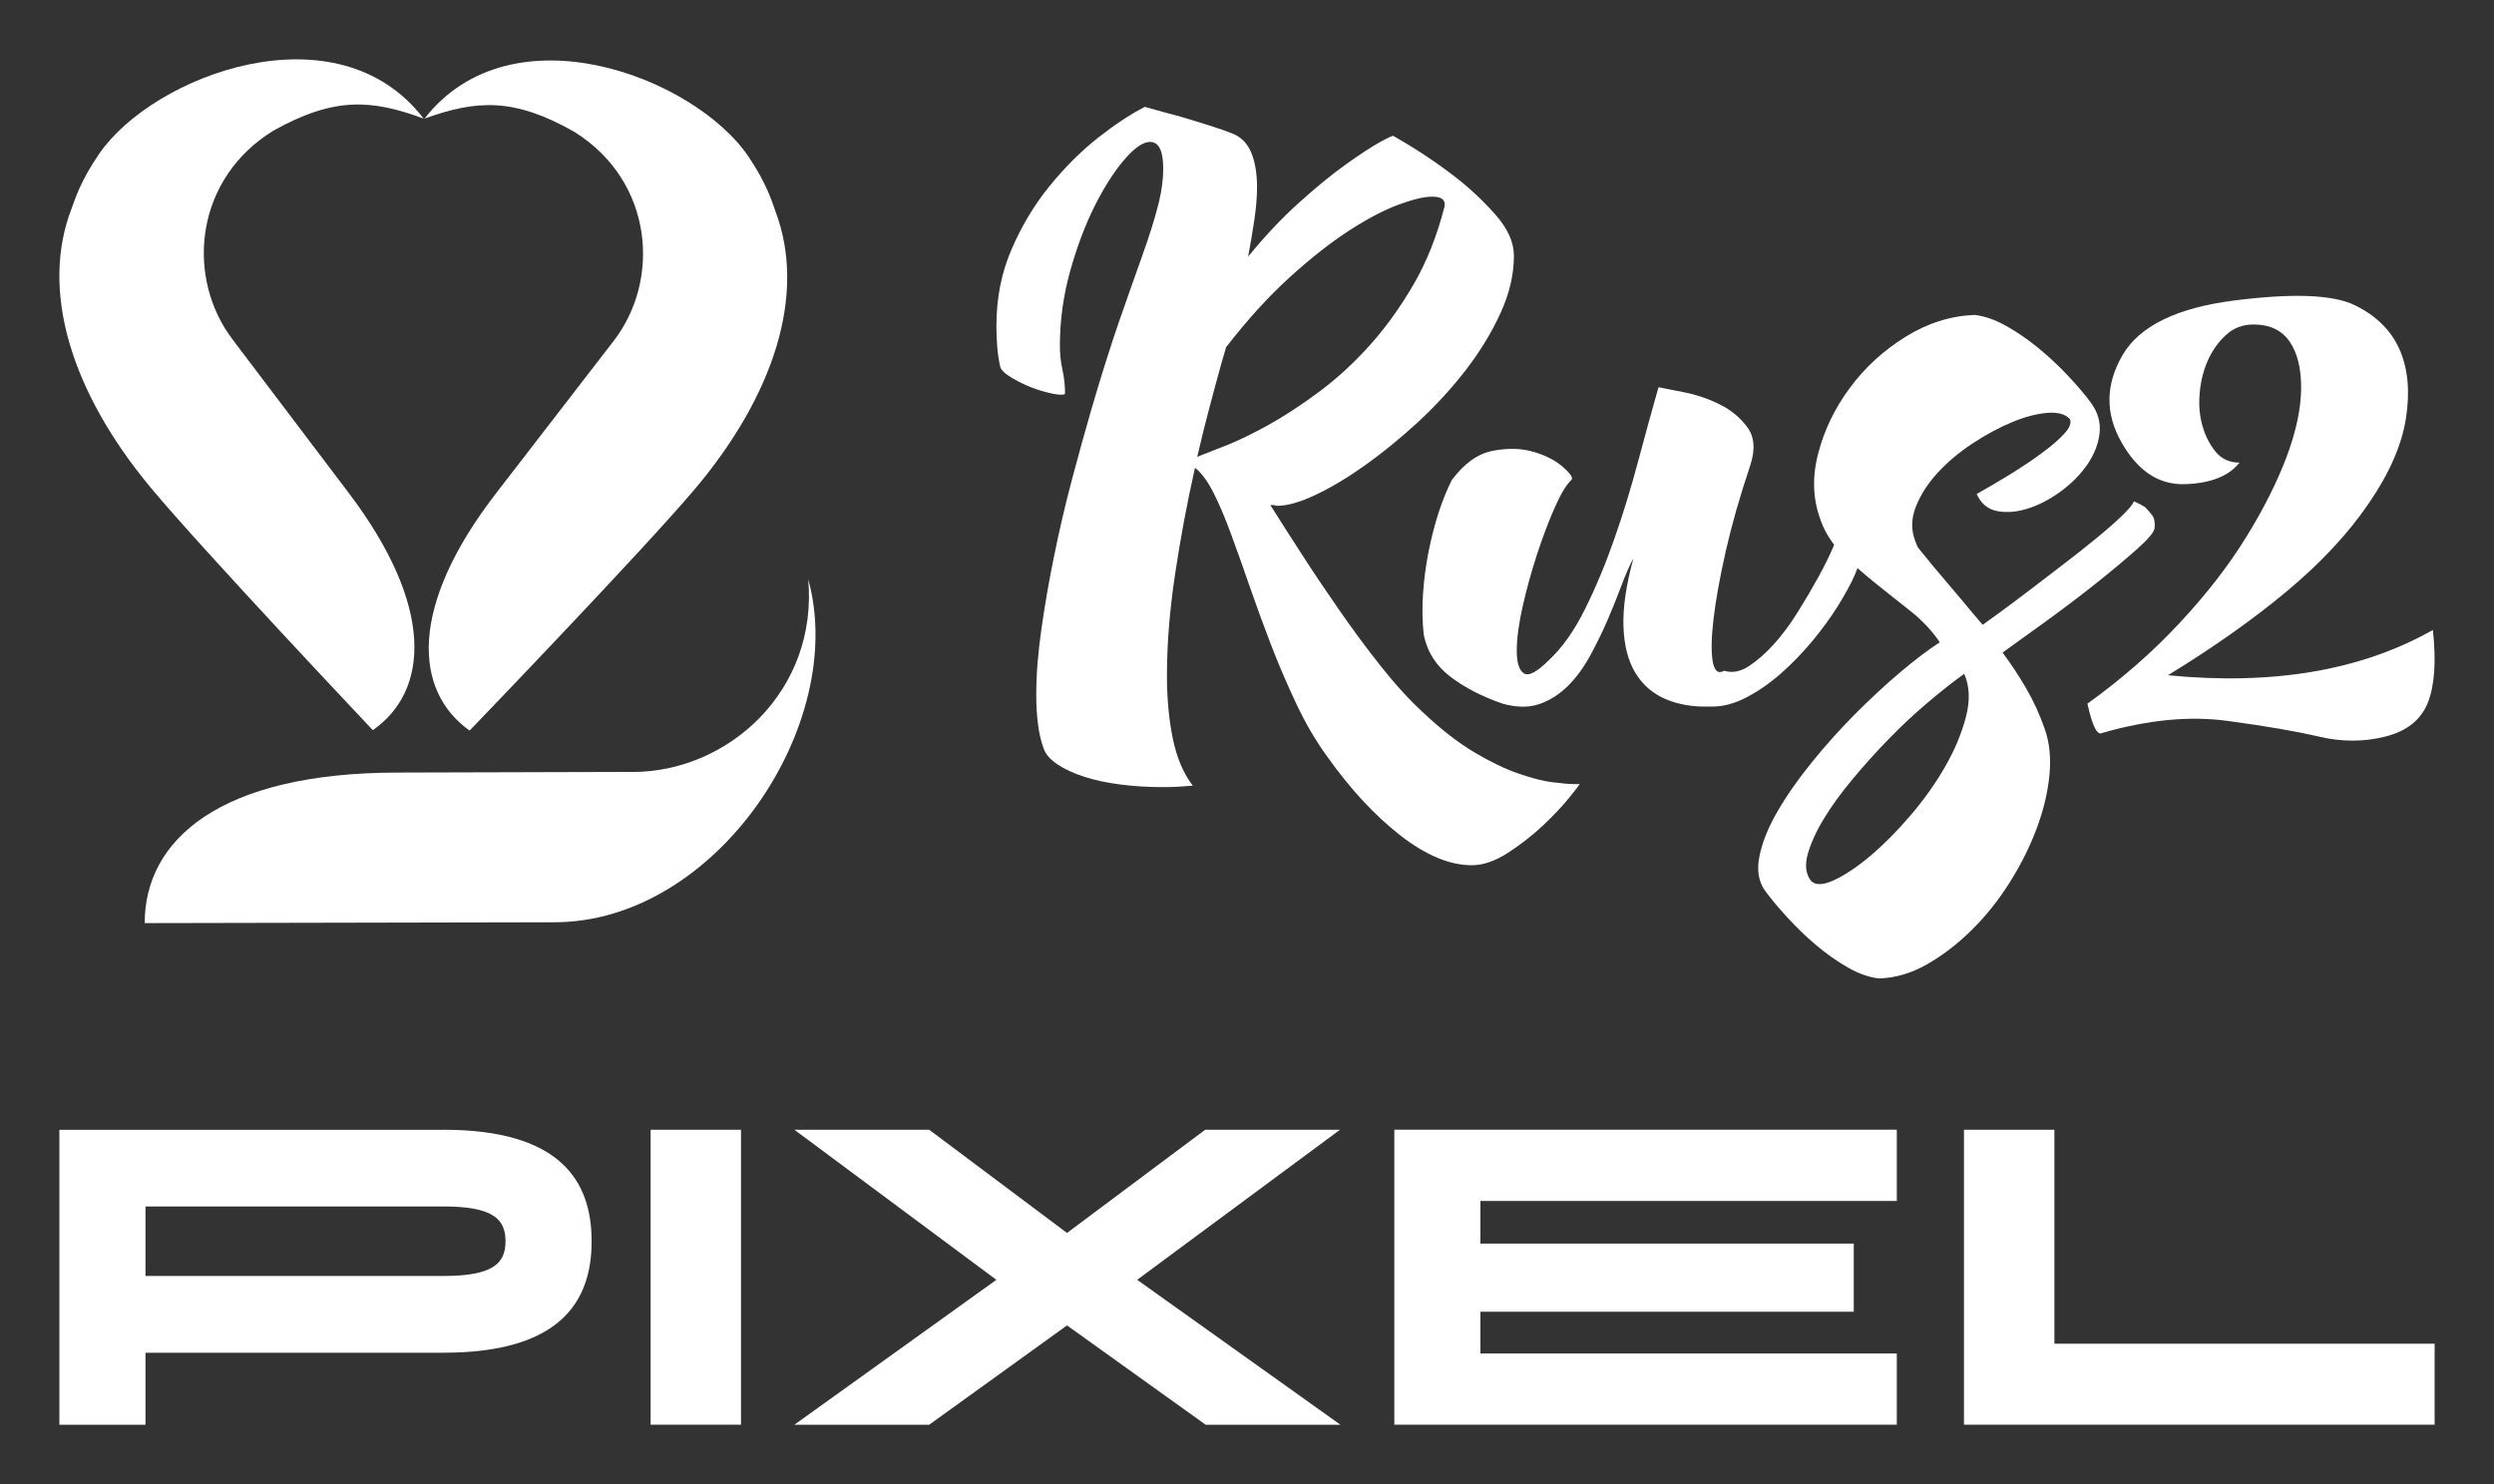
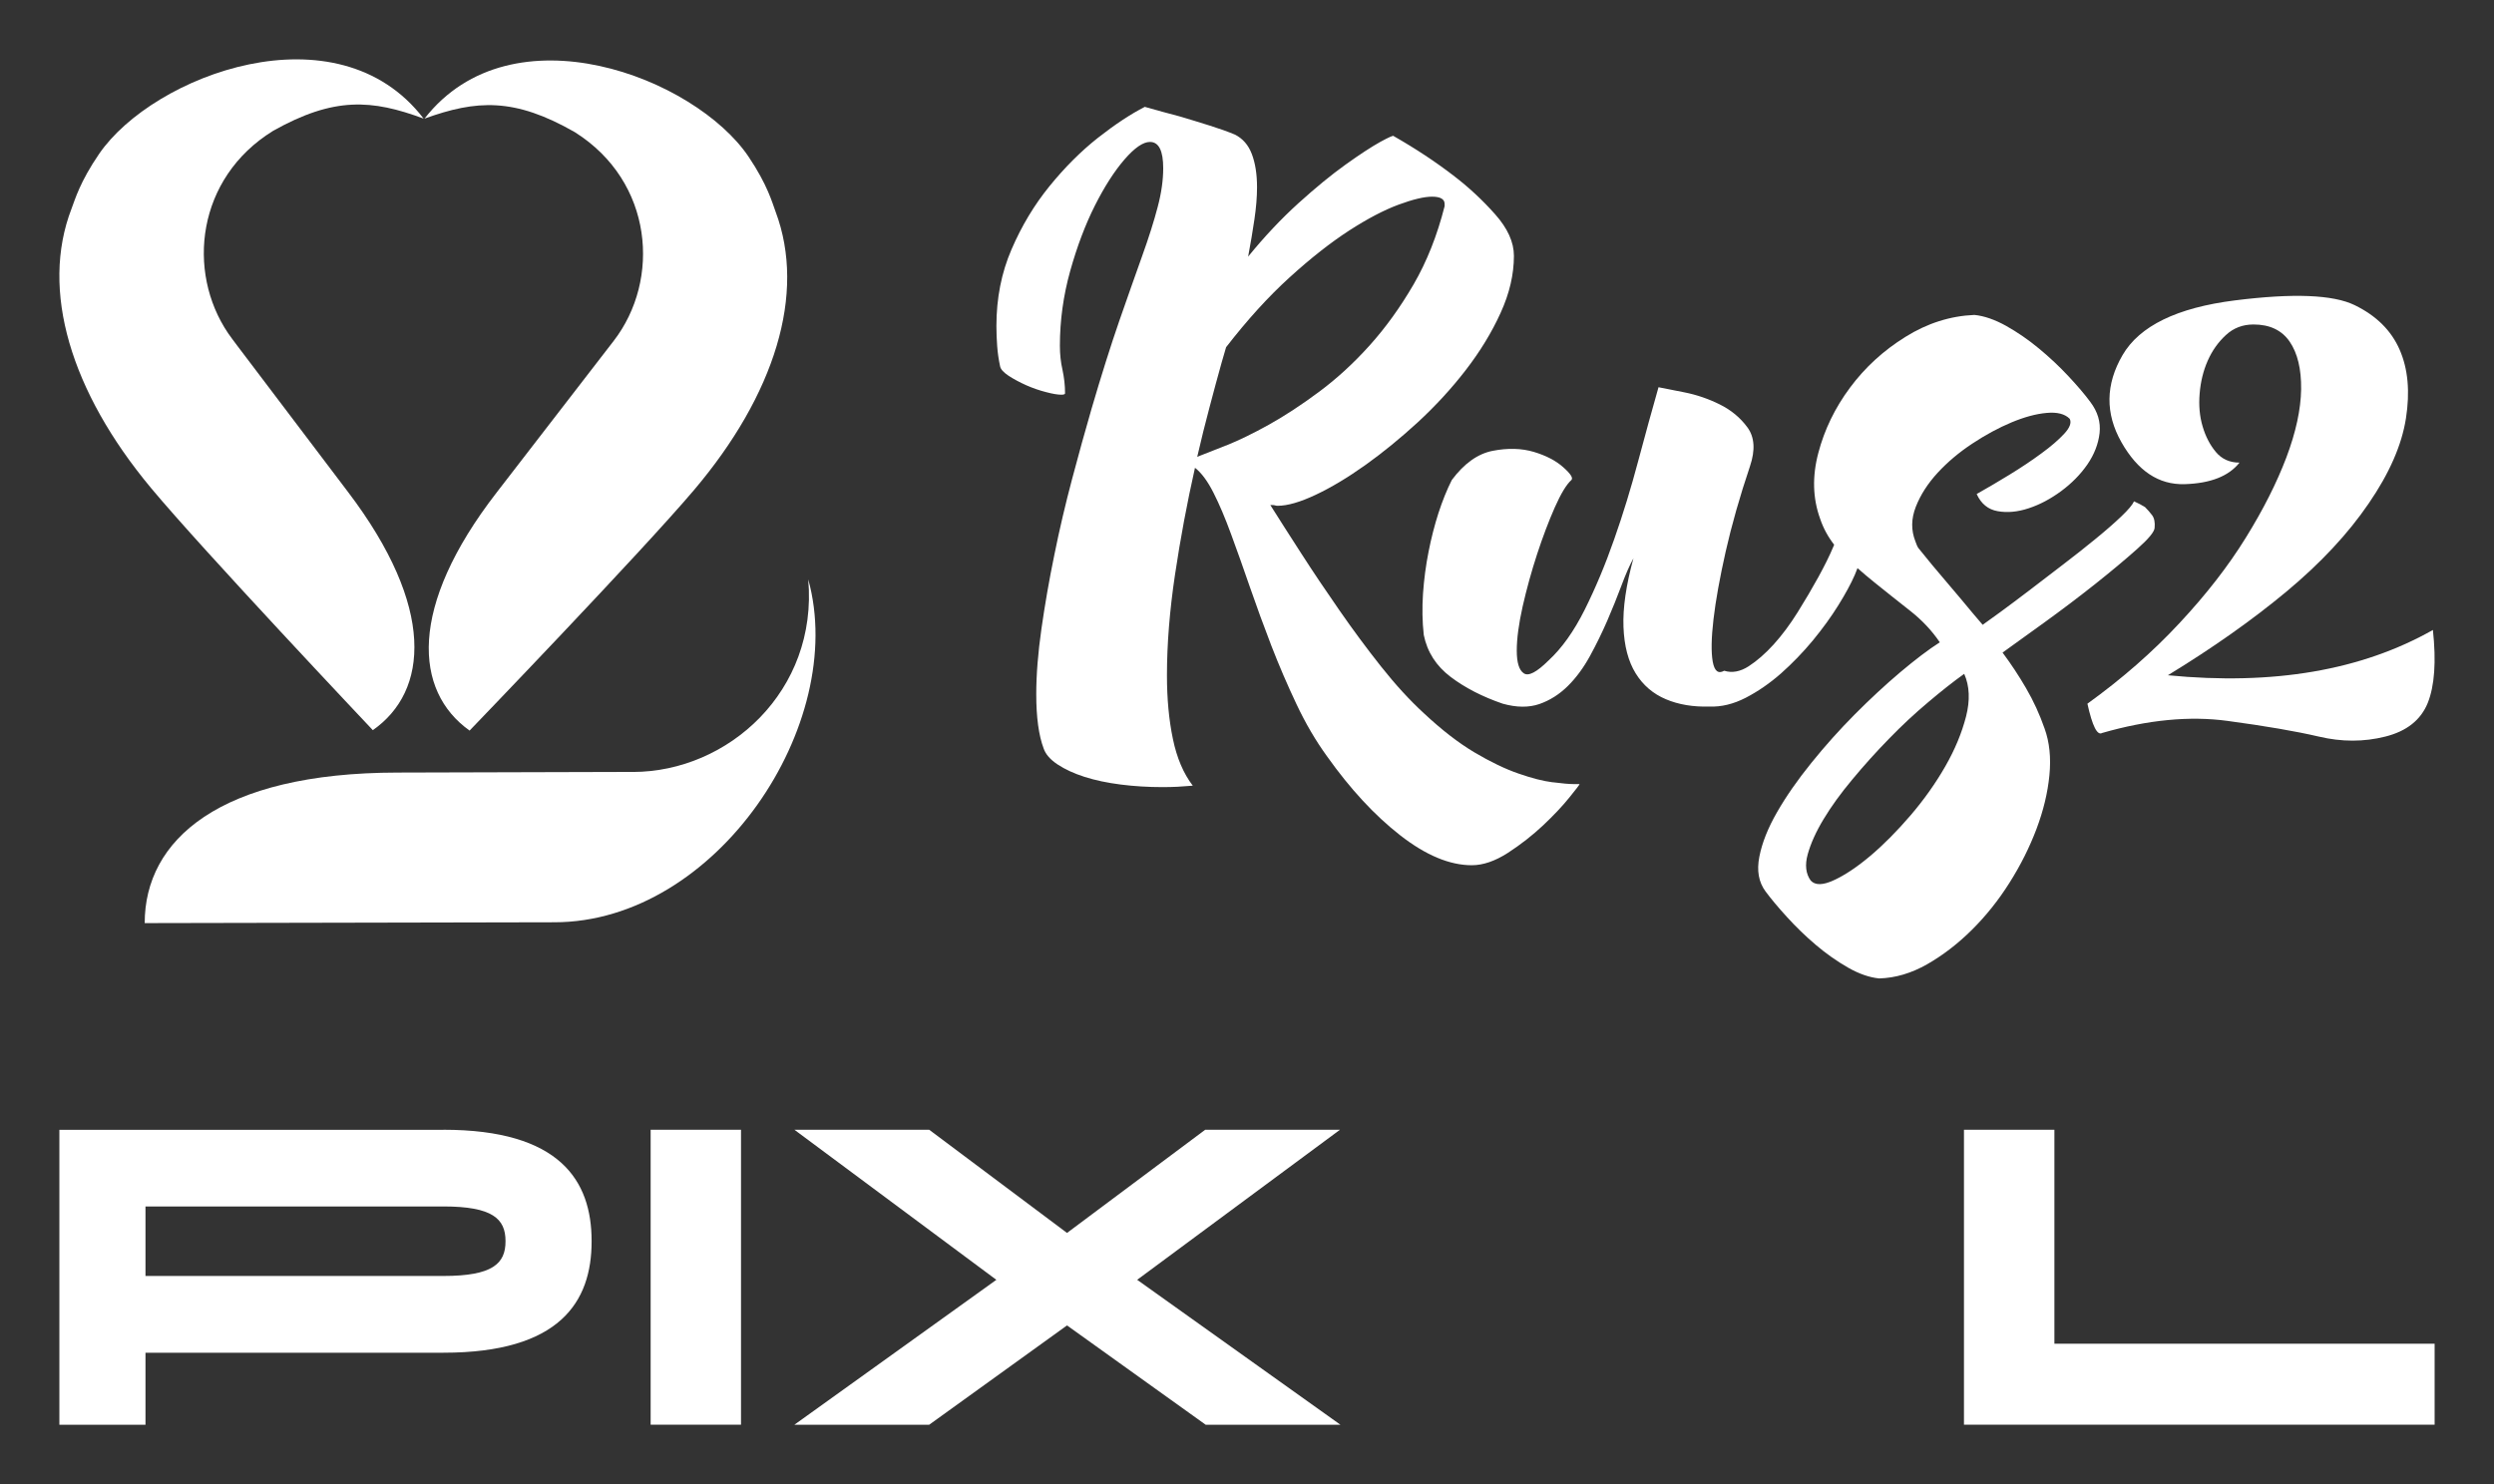
<svg xmlns="http://www.w3.org/2000/svg" viewBox="0 0 42.00 25.00" data-guides="{&quot;vertical&quot;:[],&quot;horizontal&quot;:[]}">
  <rect x="0" y="0" width="42.00" height="25.00" fill="#333333" stroke="none" />
  <defs />
  <path fill="white" stroke="none" fill-opacity="1" stroke-width="1" stroke-opacity="1" id="tSvg19703a2d5ba" title="Path 37" d="M26.148 13.178C25.986 13.158 25.794 13.108 25.57 13.03C25.346 12.953 25.099 12.833 24.83 12.674C24.561 12.514 24.277 12.294 23.979 12.015C23.738 11.794 23.498 11.531 23.257 11.227C23.017 10.924 22.783 10.608 22.555 10.279C22.327 9.951 22.113 9.633 21.915 9.325C21.716 9.018 21.543 8.745 21.393 8.508C21.406 8.508 21.418 8.508 21.43 8.508C21.447 8.508 21.461 8.509 21.474 8.514C21.486 8.518 21.5 8.52 21.517 8.52C21.683 8.52 21.896 8.458 22.157 8.335C22.418 8.212 22.695 8.046 22.99 7.836C23.284 7.627 23.58 7.385 23.879 7.111C24.177 6.835 24.447 6.542 24.687 6.23C24.927 5.918 25.122 5.599 25.271 5.27C25.421 4.942 25.495 4.622 25.495 4.31C25.495 4.081 25.39 3.847 25.178 3.609C24.967 3.371 24.733 3.153 24.476 2.957C24.177 2.727 23.842 2.505 23.469 2.292C23.469 2.276 23.394 2.309 23.245 2.39C23.096 2.473 22.901 2.6 22.661 2.772C22.42 2.944 22.155 3.162 21.865 3.424C21.575 3.687 21.293 3.986 21.019 4.323C21.061 4.101 21.096 3.892 21.125 3.695C21.154 3.498 21.169 3.318 21.169 3.154C21.169 2.932 21.139 2.746 21.081 2.594C21.023 2.442 20.928 2.333 20.796 2.267C20.679 2.218 20.537 2.167 20.367 2.114C20.197 2.06 20.029 2.009 19.863 1.96C19.672 1.91 19.478 1.857 19.279 1.8C19.038 1.923 18.776 2.097 18.489 2.322C18.203 2.548 17.932 2.819 17.675 3.135C17.418 3.451 17.205 3.805 17.035 4.2C16.865 4.593 16.78 5.024 16.78 5.492C16.78 5.607 16.785 5.72 16.793 5.831C16.801 5.941 16.817 6.054 16.842 6.17C16.851 6.219 16.898 6.272 16.985 6.33C17.072 6.387 17.172 6.44 17.283 6.49C17.395 6.539 17.507 6.578 17.619 6.606C17.731 6.636 17.816 6.649 17.874 6.649C17.915 6.649 17.936 6.641 17.936 6.625C17.936 6.494 17.921 6.362 17.893 6.231C17.863 6.1 17.849 5.965 17.849 5.825C17.849 5.399 17.907 4.978 18.023 4.563C18.139 4.149 18.278 3.782 18.439 3.462C18.601 3.141 18.767 2.883 18.937 2.686C19.107 2.49 19.25 2.391 19.366 2.391C19.515 2.391 19.589 2.539 19.589 2.834C19.589 3.031 19.559 3.249 19.496 3.486C19.434 3.724 19.347 3.999 19.235 4.311C19.123 4.623 18.995 4.988 18.849 5.406C18.704 5.825 18.549 6.317 18.383 6.883C18.276 7.252 18.166 7.648 18.054 8.071C17.942 8.494 17.842 8.918 17.756 9.345C17.668 9.771 17.596 10.188 17.538 10.594C17.48 11 17.451 11.367 17.451 11.696C17.451 12.082 17.492 12.385 17.575 12.607C17.608 12.705 17.687 12.796 17.811 12.878C17.936 12.96 18.087 13.03 18.265 13.087C18.444 13.144 18.646 13.187 18.875 13.216C19.102 13.245 19.336 13.259 19.577 13.259C19.668 13.259 19.753 13.257 19.832 13.253C19.911 13.249 19.996 13.243 20.087 13.235C19.93 13.03 19.818 12.767 19.752 12.447C19.685 12.127 19.652 11.77 19.652 11.376C19.652 10.851 19.697 10.285 19.788 9.678C19.879 9.07 19.991 8.471 20.124 7.88C20.231 7.963 20.335 8.102 20.435 8.299C20.535 8.496 20.634 8.73 20.733 9.001C20.833 9.271 20.938 9.569 21.05 9.893C21.162 10.216 21.282 10.545 21.41 10.877C21.539 11.209 21.68 11.538 21.833 11.861C21.986 12.186 22.158 12.479 22.349 12.742C22.739 13.291 23.149 13.735 23.58 14.071C24.011 14.407 24.413 14.575 24.786 14.575C24.976 14.575 25.179 14.505 25.395 14.366C25.61 14.226 25.807 14.072 25.986 13.904C26.164 13.736 26.311 13.58 26.427 13.436C26.543 13.293 26.601 13.217 26.601 13.208C26.568 13.208 26.534 13.208 26.501 13.208C26.427 13.208 26.309 13.198 26.147 13.177C26.147 13.178 26.148 13.178 26.148 13.178ZM20.647 7.504C20.431 7.59 20.27 7.654 20.162 7.695C20.228 7.407 20.297 7.13 20.368 6.864C20.438 6.598 20.506 6.345 20.573 6.107C20.598 6.021 20.623 5.935 20.648 5.849C21.004 5.389 21.36 4.997 21.717 4.673C22.073 4.349 22.407 4.087 22.718 3.885C23.029 3.684 23.306 3.539 23.551 3.448C23.795 3.358 23.983 3.313 24.117 3.313C24.257 3.313 24.328 3.354 24.328 3.436C24.328 3.449 24.328 3.461 24.328 3.473C24.203 3.966 24.029 4.405 23.806 4.79C23.582 5.176 23.335 5.518 23.066 5.818C22.796 6.118 22.513 6.378 22.214 6.6C21.916 6.822 21.634 7.006 21.369 7.154C21.103 7.302 20.863 7.418 20.648 7.505C20.647 7.505 20.647 7.504 20.647 7.504Z" />
  <path fill="white" stroke="none" fill-opacity="1" stroke-width="1" stroke-opacity="1" id="tSvg761b3742cf" title="Path 38" d="M34.122 11.596C33.998 11.383 33.865 11.182 33.724 10.993C33.906 10.862 34.143 10.691 34.433 10.482C34.723 10.272 35.005 10.059 35.279 9.842C35.552 9.625 35.788 9.428 35.987 9.251C36.186 9.074 36.285 8.954 36.285 8.888C36.293 8.797 36.279 8.728 36.242 8.678C36.205 8.629 36.165 8.584 36.124 8.543C36.074 8.511 36.012 8.478 35.938 8.445C35.913 8.502 35.842 8.586 35.726 8.697C35.61 8.808 35.467 8.933 35.297 9.072C35.127 9.212 34.943 9.357 34.744 9.509C34.545 9.662 34.354 9.807 34.172 9.947C33.989 10.086 33.828 10.207 33.687 10.31C33.546 10.412 33.447 10.484 33.389 10.525C33.339 10.468 33.285 10.405 33.227 10.335C33.169 10.265 33.1 10.183 33.022 10.089C32.943 9.994 32.846 9.879 32.73 9.744C32.613 9.609 32.473 9.439 32.307 9.233C32.29 9.209 32.274 9.172 32.257 9.122C32.182 8.934 32.184 8.739 32.263 8.537C32.342 8.336 32.464 8.146 32.63 7.965C32.796 7.785 32.991 7.62 33.214 7.473C33.438 7.325 33.658 7.206 33.873 7.116C34.089 7.026 34.285 6.972 34.464 6.956C34.642 6.939 34.773 6.972 34.855 7.055C34.888 7.12 34.857 7.205 34.762 7.307C34.667 7.41 34.538 7.521 34.376 7.639C34.215 7.758 34.036 7.877 33.842 7.996C33.647 8.115 33.463 8.224 33.288 8.322C33.363 8.487 33.481 8.583 33.642 8.611C33.804 8.64 33.978 8.624 34.164 8.562C34.351 8.501 34.533 8.404 34.711 8.273C34.889 8.141 35.036 7.992 35.153 7.823C35.268 7.655 35.337 7.478 35.358 7.294C35.378 7.109 35.326 6.935 35.202 6.771C35.111 6.647 34.989 6.504 34.836 6.34C34.682 6.175 34.517 6.02 34.338 5.872C34.16 5.724 33.975 5.597 33.785 5.49C33.594 5.384 33.416 5.322 33.25 5.305C32.844 5.322 32.456 5.445 32.088 5.675C31.719 5.904 31.408 6.189 31.155 6.53C30.902 6.87 30.724 7.238 30.621 7.631C30.517 8.025 30.527 8.394 30.652 8.739C30.706 8.899 30.785 9.044 30.888 9.176C30.882 9.19 30.876 9.204 30.87 9.219C30.808 9.367 30.724 9.535 30.621 9.723C30.517 9.912 30.401 10.109 30.273 10.314C30.145 10.519 30.01 10.7 29.869 10.856C29.728 11.011 29.587 11.134 29.446 11.225C29.305 11.315 29.168 11.34 29.036 11.299C28.936 11.356 28.872 11.305 28.843 11.145C28.815 10.985 28.819 10.747 28.856 10.431C28.893 10.115 28.961 9.736 29.061 9.292C29.161 8.849 29.297 8.369 29.471 7.852C29.562 7.582 29.548 7.364 29.428 7.2C29.308 7.036 29.152 6.907 28.962 6.813C28.771 6.718 28.572 6.65 28.365 6.609C28.158 6.569 28.013 6.54 27.93 6.523C27.822 6.9 27.709 7.315 27.588 7.766C27.468 8.218 27.334 8.657 27.184 9.083C27.035 9.51 26.869 9.906 26.687 10.271C26.504 10.637 26.301 10.921 26.077 11.127C25.878 11.324 25.74 11.396 25.661 11.342C25.582 11.289 25.543 11.161 25.543 10.96C25.543 10.759 25.576 10.511 25.642 10.216C25.709 9.921 25.79 9.627 25.885 9.336C25.98 9.045 26.08 8.782 26.183 8.548C26.287 8.314 26.38 8.16 26.463 8.086C26.496 8.053 26.451 7.982 26.326 7.871C26.202 7.76 26.036 7.674 25.829 7.612C25.622 7.551 25.392 7.545 25.139 7.594C24.886 7.643 24.656 7.808 24.449 8.086C24.366 8.251 24.292 8.435 24.225 8.64C24.159 8.845 24.103 9.063 24.058 9.292C24.012 9.522 23.981 9.758 23.964 10C23.948 10.242 23.952 10.474 23.977 10.696C24.035 10.983 24.186 11.219 24.431 11.404C24.675 11.588 24.968 11.738 25.307 11.854C25.539 11.919 25.744 11.921 25.923 11.86C26.101 11.798 26.26 11.697 26.401 11.558C26.542 11.419 26.666 11.25 26.774 11.054C26.882 10.857 26.979 10.658 27.067 10.456C27.154 10.255 27.232 10.061 27.303 9.872C27.373 9.683 27.441 9.527 27.508 9.404C27.384 9.855 27.328 10.24 27.34 10.561C27.352 10.881 27.421 11.142 27.545 11.342C27.669 11.543 27.84 11.689 28.055 11.779C28.27 11.87 28.515 11.91 28.788 11.902C28.987 11.91 29.19 11.861 29.397 11.755C29.604 11.648 29.803 11.511 29.994 11.343C30.184 11.174 30.362 10.99 30.529 10.789C30.694 10.588 30.837 10.391 30.957 10.198C31.077 10.005 31.171 9.833 31.237 9.681C31.254 9.641 31.269 9.604 31.281 9.57C31.375 9.653 31.472 9.735 31.573 9.816C31.772 9.976 31.97 10.134 32.169 10.29C32.368 10.447 32.534 10.623 32.667 10.82C32.476 10.942 32.254 11.111 32.001 11.324C31.748 11.538 31.494 11.774 31.237 12.032C30.98 12.291 30.736 12.563 30.504 12.851C30.272 13.138 30.079 13.415 29.926 13.682C29.773 13.948 29.673 14.199 29.628 14.433C29.582 14.667 29.617 14.861 29.733 15.017C29.825 15.141 29.944 15.284 30.094 15.448C30.243 15.612 30.404 15.768 30.578 15.916C30.752 16.064 30.933 16.191 31.119 16.298C31.305 16.404 31.481 16.466 31.647 16.482C31.921 16.474 32.19 16.394 32.456 16.242C32.721 16.09 32.971 15.898 33.207 15.664C33.443 15.43 33.655 15.165 33.841 14.87C34.028 14.574 34.179 14.272 34.295 13.965C34.411 13.657 34.484 13.356 34.513 13.06C34.542 12.765 34.515 12.503 34.432 12.273C34.349 12.035 34.246 11.809 34.121 11.595C34.122 11.596 34.122 11.596 34.122 11.596ZM33.109 12.07C33.038 12.345 32.923 12.624 32.761 12.907C32.599 13.19 32.405 13.465 32.177 13.732C31.949 13.998 31.723 14.226 31.5 14.415C31.276 14.604 31.071 14.741 30.884 14.827C30.698 14.914 30.567 14.915 30.493 14.833C30.41 14.718 30.393 14.57 30.443 14.39C30.493 14.21 30.581 14.013 30.71 13.799C30.838 13.586 31 13.362 31.195 13.129C31.389 12.895 31.594 12.667 31.81 12.446C32.025 12.224 32.245 12.019 32.469 11.831C32.692 11.642 32.895 11.482 33.078 11.351C33.169 11.556 33.179 11.796 33.109 12.07Z" />
  <path fill="white" stroke="none" fill-opacity="1" stroke-width="1" stroke-opacity="1" id="tSvg188476175f8" title="Path 39" d="M40.971 10.612C39.769 11.293 38.282 11.548 36.508 11.375C37.262 10.915 37.928 10.445 38.504 9.966C39.08 9.486 39.542 8.991 39.889 8.482C40.238 7.974 40.447 7.496 40.517 7.048C40.587 6.601 40.553 6.215 40.411 5.891C40.27 5.567 40.017 5.317 39.653 5.14C39.288 4.963 38.617 4.937 37.639 5.06C36.661 5.183 36.03 5.491 35.744 5.983C35.458 6.475 35.451 6.964 35.725 7.448C35.999 7.932 36.353 8.168 36.788 8.156C37.223 8.143 37.532 8.023 37.714 7.793C37.548 7.793 37.416 7.733 37.316 7.614C37.217 7.495 37.142 7.351 37.093 7.183C37.043 7.015 37.026 6.831 37.043 6.63C37.059 6.429 37.105 6.244 37.179 6.076C37.254 5.907 37.355 5.764 37.484 5.645C37.612 5.526 37.767 5.466 37.95 5.466C38.223 5.466 38.426 5.562 38.559 5.755C38.691 5.948 38.756 6.215 38.752 6.556C38.747 6.896 38.664 7.28 38.503 7.707C38.341 8.133 38.114 8.585 37.819 9.06C37.525 9.536 37.152 10.016 36.7 10.5C36.249 10.985 35.733 11.436 35.153 11.854C35.236 12.231 35.319 12.395 35.401 12.347C36.172 12.125 36.876 12.057 37.514 12.144C38.152 12.23 38.664 12.318 39.05 12.408C39.435 12.499 39.808 12.499 40.169 12.408C40.529 12.318 40.767 12.129 40.884 11.842C40.999 11.555 41.029 11.145 40.971 10.611C40.971 10.611 40.971 10.612 40.971 10.612Z" />
  <path fill="white" stroke="none" fill-opacity="1" stroke-width="1" stroke-opacity="1" id="tSvg17055e9328f" title="Path 40" d="M6.277 12.299C6.277 12.299 6.278 12.299 6.278 12.3C7.218 11.644 7.337 10.23 5.859 8.285C5.237 7.463 4.615 6.641 3.993 5.82C3.967 5.785 3.942 5.751 3.916 5.717C3.891 5.684 3.867 5.651 3.844 5.617C3.135 4.572 3.315 2.999 4.595 2.207C4.595 2.207 4.595 2.207 4.594 2.207C5.624 1.627 6.262 1.674 7.134 1.998C5.678 0.095 2.579 1.266 1.67 2.591C1.345 3.065 1.264 3.361 1.205 3.514C0.674 4.89 1.192 6.597 2.541 8.218C3.42 9.274 6.245 12.264 6.277 12.298C6.277 12.298 6.277 12.298 6.277 12.299Z" />
  <path fill="white" stroke="none" fill-opacity="1" stroke-width="1" stroke-opacity="1" id="tSvg820c41aa5" title="Path 41" d="M9.686 2.23C9.686 2.23 9.686 2.23 9.686 2.23C11 3.06 11.133 4.712 10.332 5.746C9.676 6.596 9.02 7.446 8.364 8.296C6.868 10.228 6.975 11.643 7.908 12.307C7.908 12.307 10.789 9.315 11.683 8.26C13.047 6.652 13.58 4.949 13.062 3.568C13.005 3.415 12.927 3.117 12.607 2.641C11.71 1.307 8.622 0.108 7.149 1.998C8.024 1.682 8.662 1.641 9.687 2.23C9.687 2.23 9.686 2.23 9.686 2.23Z" />
  <path fill="white" stroke="none" fill-opacity="1" stroke-width="1" stroke-opacity="1" id="tSvgd53ec43213" title="Path 42" d="M10.657 13.003C9.337 13.007 8.017 13.01 6.697 13.014C3.693 13.017 2.436 14.152 2.437 15.55C4.736 15.546 7.034 15.541 9.332 15.536C9.332 15.536 9.333 15.536 9.334 15.536C12.064 15.537 14.288 12.195 13.611 9.759C13.777 11.638 12.265 13.002 10.657 13.004C10.657 13.003 10.657 13.003 10.657 13.003Z" />
  <path fill="white" stroke="none" fill-opacity="1" stroke-width="1" stroke-opacity="1" id="tSvg10be32b3b55" title="Path 43" d="M7.468 19.031C9.426 19.031 9.963 19.885 9.963 20.905C9.963 20.907 9.963 20.91 9.963 20.913C9.963 21.932 9.426 22.787 7.468 22.787C5.796 22.787 4.123 22.787 2.45 22.787C2.45 23.191 2.45 23.596 2.45 24C1.967 24 1.484 24 1 24C1 22.344 1 20.688 1 19.032C3.156 19.032 5.312 19.032 7.468 19.032C7.468 19.031 7.468 19.031 7.468 19.031ZM8.513 20.905C8.513 20.532 8.295 20.323 7.468 20.323C5.796 20.323 4.123 20.323 2.45 20.323C2.45 20.713 2.45 21.104 2.45 21.494C4.123 21.494 5.796 21.494 7.468 21.494C8.295 21.494 8.513 21.286 8.513 20.912C8.513 20.91 8.513 20.907 8.513 20.904C8.513 20.905 8.513 20.905 8.513 20.905Z" />
  <path fill="white" stroke="none" fill-opacity="1" stroke-width="1" stroke-opacity="1" id="tSvg88104c7e03" title="Path 44" d="M10.957 23.999C10.957 22.343 10.957 20.687 10.957 19.031C11.464 19.031 11.972 19.031 12.479 19.031C12.479 20.687 12.479 22.343 12.479 23.999C11.972 23.999 11.464 23.999 10.957 23.999Z" />
  <path fill="white" stroke="none" fill-opacity="1" stroke-width="1" stroke-opacity="1" id="tSvg92e137db3c" title="Path 45" d="M19.151 21.559C20.292 22.372 21.433 23.186 22.573 24C21.817 24 21.06 24 20.304 24C19.526 23.442 18.747 22.885 17.969 22.327C17.195 22.885 16.422 23.442 15.648 24C14.892 24 14.135 24 13.378 24C14.512 23.186 15.646 22.372 16.779 21.559C15.646 20.716 14.512 19.874 13.378 19.031C14.135 19.031 14.892 19.031 15.648 19.031C16.422 19.61 17.195 20.19 17.969 20.769C18.745 20.19 19.52 19.61 20.296 19.031C21.053 19.031 21.809 19.031 22.566 19.031C21.427 19.874 20.289 20.716 19.15 21.559C19.151 21.559 19.151 21.559 19.151 21.559Z" />
-   <path fill="white" stroke="none" fill-opacity="1" stroke-width="1" stroke-opacity="1" id="tSvg94e82346cf" title="Path 46" d="M31.943 20.23C29.606 20.23 27.268 20.23 24.931 20.23C24.931 20.469 24.931 20.709 24.931 20.948C27.026 20.948 29.122 20.948 31.218 20.948C31.218 21.331 31.218 21.714 31.218 22.096C29.122 22.096 27.026 22.096 24.931 22.096C24.931 22.331 24.931 22.566 24.931 22.8C27.268 22.8 29.606 22.8 31.943 22.8C31.943 23.2 31.943 23.599 31.943 23.999C29.122 23.999 26.301 23.999 23.481 23.999C23.481 22.343 23.481 20.687 23.481 19.03C26.301 19.03 29.122 19.03 31.943 19.03C31.943 19.43 31.943 19.83 31.943 20.23Z" />
  <path fill="white" stroke="none" fill-opacity="1" stroke-width="1" stroke-opacity="1" id="tSvge92f0b1660" title="Path 47" d="M34.597 19.031C34.597 20.232 34.597 21.434 34.597 22.635C36.731 22.635 38.866 22.635 41 22.635C41 23.09 41 23.545 41 23.999C38.358 23.999 35.716 23.999 33.074 23.999C33.074 22.343 33.074 20.687 33.074 19.031C33.582 19.031 34.09 19.031 34.597 19.031Z" />
</svg>